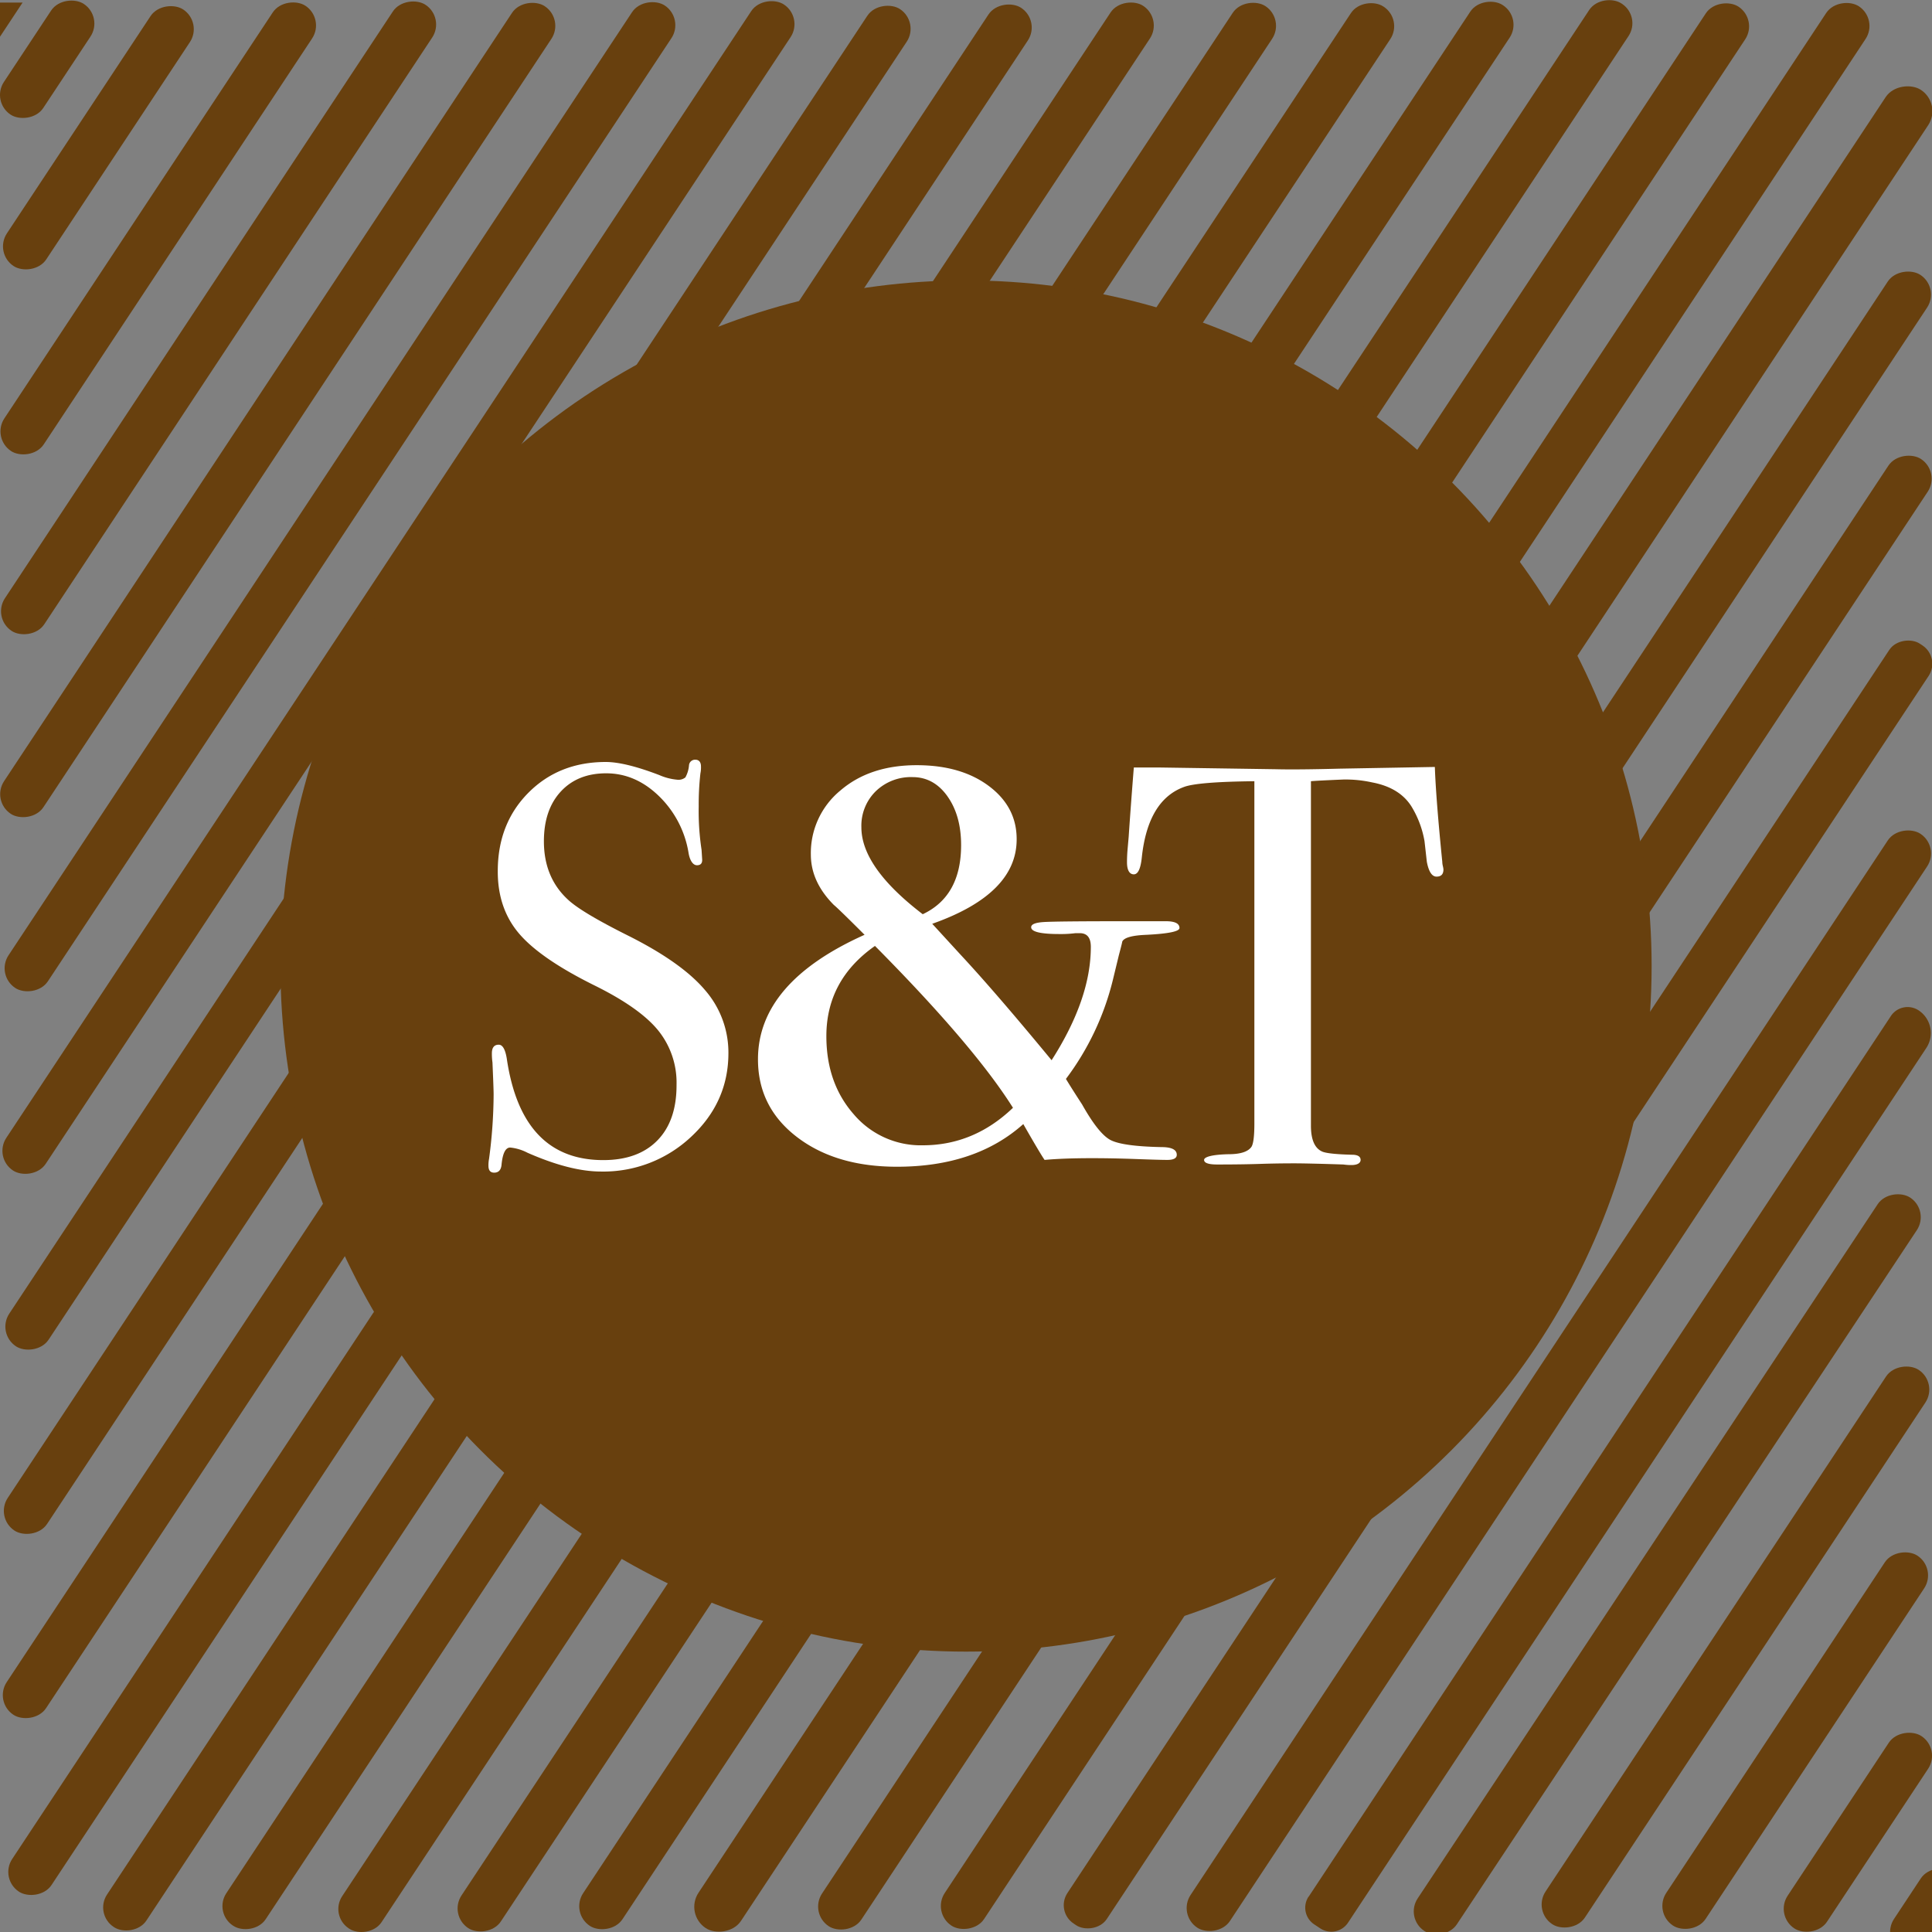
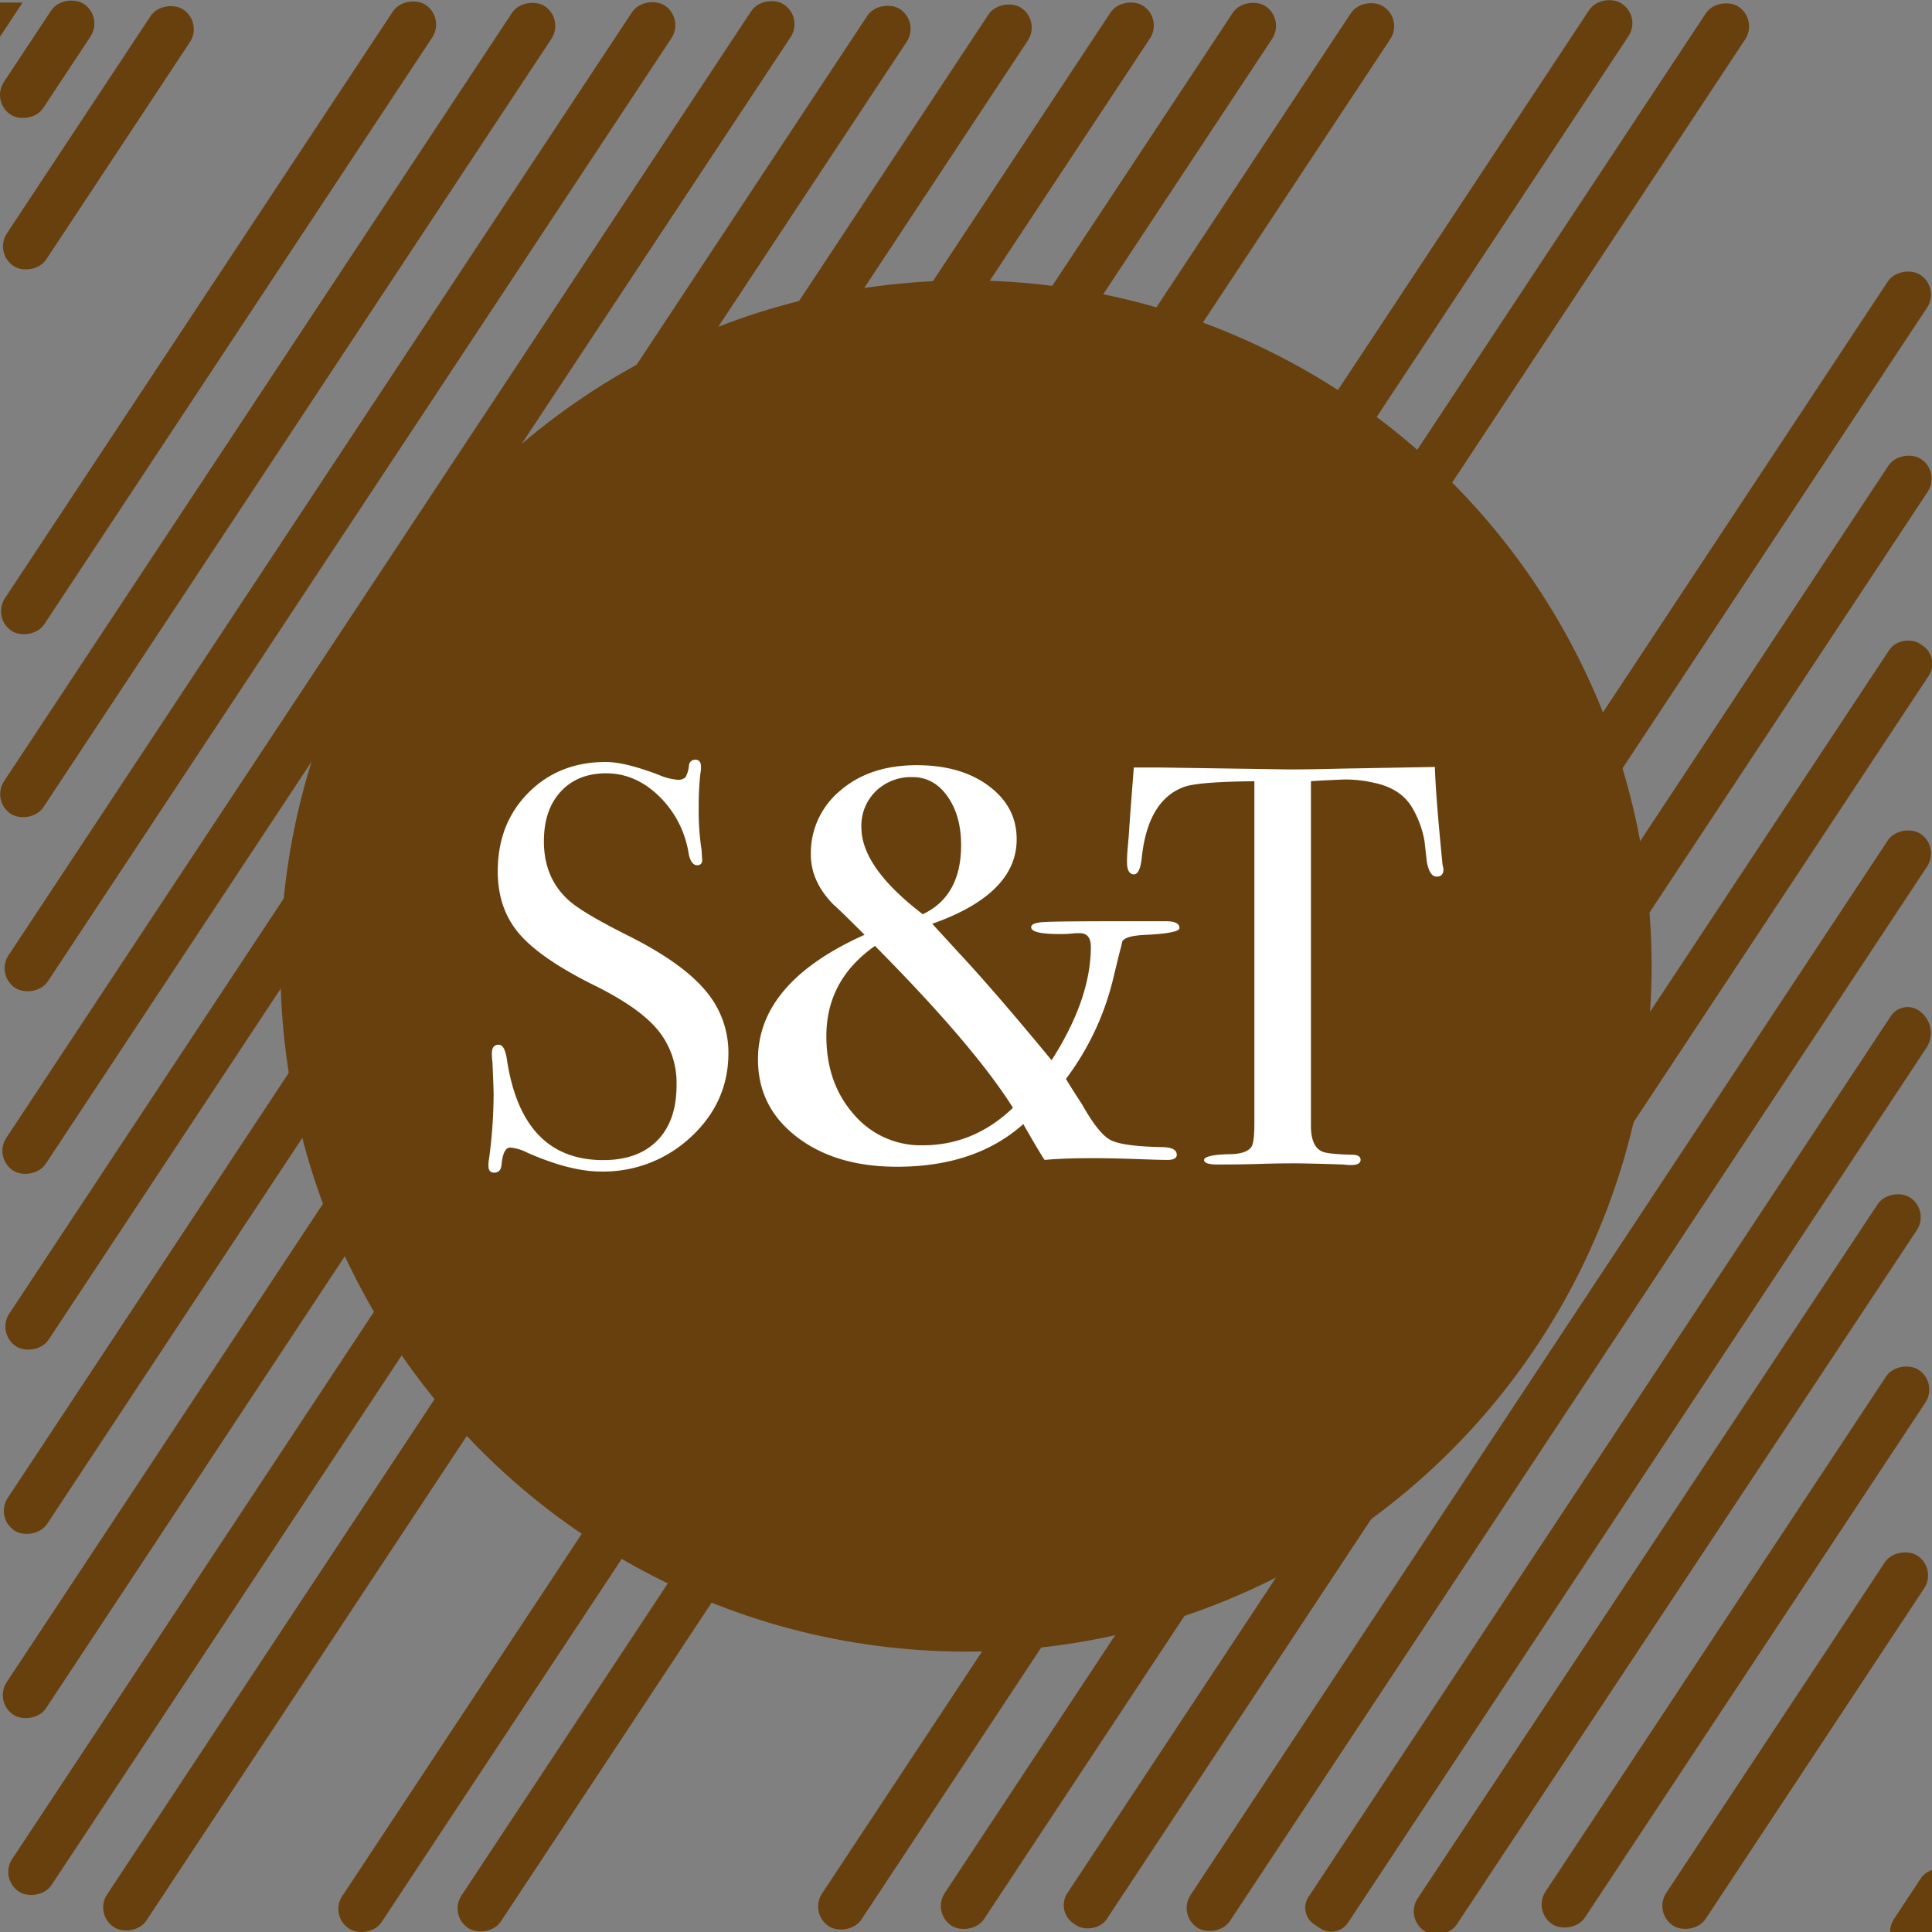
<svg xmlns="http://www.w3.org/2000/svg" viewBox="0 0 535.27 535.27">
  <rect x="0" y="0" width="535.27" height="535.27" fill="#808080" stroke="none" />
  <defs>
    <style>.cls-1{fill:none;}.cls-2{fill:#68400e;}.cls-3{clip-path:url(#clip-path);}.cls-4{fill:#fff;}</style>
    <clipPath id="clip-path">
      <rect class="cls-1" x="-1.12" y="0.72" width="537.29" height="537.29" />
    </clipPath>
  </defs>
  <g id="Layer_9" data-name="Layer 9">
    <rect class="cls-2" x="-15.35" y="31.62" width="85.21" height="13.07" rx="6.53" transform="translate(-19.6 39.86) rotate(-56.53)" />
-     <rect class="cls-2" x="-30.1" y="56.74" width="147.89" height="13.07" rx="6.53" transform="translate(-33.12 64.96) rotate(-56.53)" />
    <rect class="cls-2" x="-43.42" y="81.52" width="207.94" height="13.07" rx="6.53" transform="translate(-46.29 90.01) rotate(-56.53)" />
    <rect class="cls-2" x="-57.17" y="107.05" width="268.24" height="13.07" rx="6.53" transform="translate(-60.24 115.14) rotate(-56.53)" />
    <rect class="cls-2" x="-68.96" y="131.07" width="326.3" height="13.07" rx="6.53" transform="translate(-72.54 140.3) rotate(-56.53)" />
    <rect class="cls-2" x="-83.25" y="156.22" width="387.27" height="13.07" rx="6.53" transform="translate(-86.25 165.09) rotate(-56.53)" />
    <rect class="cls-2" x="-95.18" y="181.21" width="444.12" height="13.07" rx="6.53" transform="translate(-99.7 190.06) rotate(-56.53)" />
    <rect class="cls-2" x="-109.41" y="206.56" width="505.74" height="13.07" rx="6.53" transform="translate(-113.42 215.26) rotate(-56.53)" />
    <rect class="cls-2" x="-123.57" y="231.81" width="567.58" height="13.07" rx="6.53" transform="translate(-126.96 240.56) rotate(-56.53)" />
    <rect class="cls-2" x="-135.2" y="256.34" width="626.23" height="13.07" rx="6.53" transform="translate(-139.49 266.33) rotate(-56.53)" />
    <rect class="cls-2" x="-111.5" y="261.31" width="637.84" height="13.07" rx="6.47" transform="translate(-130.4 293.17) rotate(-56.53)" />
-     <rect class="cls-2" x="-78.46" y="260.91" width="637.87" height="13.07" rx="6.47" transform="translate(-115.24 320.58) rotate(-56.53)" />
    <rect class="cls-2" x="-46.67" y="261.11" width="639.33" height="13.07" rx="6.44" transform="translate(-100.82 347.78) rotate(-56.53)" />
    <rect class="cls-2" x="-13.4" y="261.46" width="638.16" height="13.07" rx="6.53" transform="translate(-86.45 375.21) rotate(-56.53)" />
-     <rect class="cls-2" x="20.43" y="261.1" width="637.54" height="13.07" rx="6.53" transform="translate(-71.11 403.01) rotate(-56.53)" />
-     <rect class="cls-2" x="58.6" y="272.46" width="610.51" height="14.12" rx="7.06" transform="translate(-69.97 428.91) rotate(-56.53)" />
    <rect class="cls-2" x="106.6" y="298.35" width="548.44" height="13.07" rx="6.53" transform="translate(-83.52 454.44) rotate(-56.53)" />
    <rect class="cls-2" x="154.36" y="323.78" width="487.1" height="13.07" rx="6.53" transform="translate(-97.07 480.1) rotate(-56.53)" />
    <rect class="cls-2" x="202.48" y="349.3" width="425.09" height="13.07" rx="6.1" transform="translate(-110.68 505.83) rotate(-56.53)" />
    <rect class="cls-2" x="250.22" y="375.96" width="363.31" height="13.07" rx="6.53" transform="translate(-125.36 531.85) rotate(-56.53)" />
    <path class="cls-2" d="M302.42,400.52H594.91a5.55,5.55,0,0,1,5.55,5.55v0a7.52,7.52,0,0,1-7.52,7.52H302.42a5.55,5.55,0,0,1-5.55-5.55v-2a5.55,5.55,0,0,1,5.55-5.55Z" transform="translate(-138.32 556.87) rotate(-56.53)" />
    <rect class="cls-2" x="342.02" y="425.52" width="244.78" height="13.07" rx="6.52" transform="matrix(0.55, -0.83, 0.83, 0.55, -152.11, 581.22)" />
    <rect class="cls-2" x="388.76" y="449.74" width="184.1" height="13.07" rx="6.53" transform="translate(-164.96 605.76) rotate(-56.53)" />
    <rect class="cls-2" x="435.95" y="475.76" width="122.84" height="13.07" rx="6.53" transform="translate(1173.99 333.34) rotate(123.47)" />
-     <rect class="cls-2" x="482.79" y="501.05" width="63.87" height="13.07" rx="6.53" transform="translate(-192.55 657.07) rotate(-56.53)" />
    <rect class="cls-2" x="-5.31" y="9.89" width="36.77" height="13.07" rx="6.53" transform="translate(-7.84 18.27) rotate(-56.53)" />
  </g>
  <g id="Layer_11" data-name="Layer 11">
    <g class="cls-3">
      <rect class="cls-2" x="520.64" y="523.07" width="26.51" height="13.07" rx="6.53" transform="translate(-202.32 682.93) rotate(-56.53)" />
      <rect class="cls-2" x="-19.5" y="-6.53" width="36.77" height="13.07" rx="6.53" transform="translate(-0.5 -0.93) rotate(-56.53)" />
    </g>
  </g>
  <g id="Layer_4" data-name="Layer 4">
    <circle class="cls-2" cx="267.64" cy="267.64" r="189.95" />
  </g>
  <g id="Layer_10" data-name="Layer 10">
    <path class="cls-4" d="M191.43,315a35.46,35.46,0,0,1-24.92,9.58q-8.55,0-20.42-5.23a13.08,13.08,0,0,0-4.74-1.42q-1.9,0-2.38,4.59c-.1,1.58-.79,2.37-2.05,2.37-1.06,0-1.59-.63-1.59-1.9a8.84,8.84,0,0,1,.16-1.9,137,137,0,0,0,1.27-17.88c0-1.05-.11-4-.32-8.86a16.73,16.73,0,0,1-.16-2.53c0-1.58.64-2.38,1.9-2.38q1.59,0,2.22,3.8,4.11,28.17,26.74,28.17,9.66,0,15-5.46t5.3-15.43a23,23,0,0,0-5.15-15.11q-5.13-6.25-17.64-12.42-15-7.44-20.89-14.4t-5.85-17.25q0-13.14,8.46-21.68t21.44-8.55q5.39,0,14.88,3.64a15.87,15.87,0,0,0,4.91,1.27,3,3,0,0,0,2.29-.64,8.29,8.29,0,0,0,1-3.32,1.68,1.68,0,0,1,1.74-1.58c1,0,1.58.63,1.58,1.9a8.24,8.24,0,0,1-.16,1.9,76.87,76.87,0,0,0-.47,9.17,71.47,71.47,0,0,0,.79,12l.16,2.53c.1,1.16-.37,1.74-1.43,1.74s-2-1.21-2.37-3.64a28.19,28.19,0,0,0-8.23-15.58q-6.48-6.25-14.56-6.25-7.91,0-12.58,5.06t-4.67,13.77q0,10.13,6.81,16.3,3.8,3.48,16.46,9.81,14.87,7.44,21.36,15.11a26.33,26.33,0,0,1,6.49,17.49Q201.8,305.38,191.43,315Z" />
    <path class="cls-4" d="M398,242.87q-1.91,0-2.69-4.12l-.64-5.69a27.34,27.34,0,0,0-3.64-9.66q-3.31-5.22-10.91-6.64a34.17,34.17,0,0,0-7.92-.79c-5,.21-8,.37-9,.47v95.43c0,3.79,1,6.17,3,7.12,1,.52,4,.84,8.86.95,1.27.1,1.9.58,1.9,1.42s-.84,1.42-2.53,1.42a14.44,14.44,0,0,1-2.22-.15q-9.5-.31-13.45-.32-5.22,0-9.81.16c-3.06.1-7,.16-11.71.16-2.43,0-3.64-.43-3.64-1.27s2.27-1.48,6.8-1.58c3.27,0,5.39-.69,6.33-2.06.53-.84.8-3,.8-6.49V216.44q-15.68.17-19.47,1.58-10,3.64-11.71,19.47c-.32,3.16-1.05,4.75-2.22,4.75s-1.89-1.11-1.89-3.33q0-1.74.15-3.48l.32-3.64q.48-7.28,1.42-19.15h7.13l32.28.48q5.7.15,17.72-.16l26.27-.47q.31,8.85,2.06,26.26a5.36,5.36,0,0,0,.16,1.19,7.84,7.84,0,0,1,.16.87C399.94,242.18,399.3,242.87,398,242.87Z" />
    <path class="cls-4" d="M317.53,259c-3.93.16-6.14.79-6.61,1.89,0,.16-.31,1.42-.94,3.78l-1.66,6.85a75.44,75.44,0,0,1-13,27.4c.95,1.58,2.44,3.94,4.49,7.09q4.49,8,7.79,9.8c2.21,1.19,6.93,1.85,14.18,2q4.24,0,4.25,2.13c0,.94-.87,1.42-2.6,1.42q-2.13,0-8.62-.24t-12.17-.24q-8,0-13.23.48c-.78-1.11-2.75-4.41-5.9-9.93q-13.23,11.82-35,11.82-17,0-27.76-8.27t-10.75-21.5q0-21.25,29.53-34.49-7.32-7.32-8.5-8.26-6.37-6.39-6.38-13.94A22.43,22.43,0,0,1,232.85,219q8.15-7,21.14-7,12.28,0,20,5.79t7.68,14.77q0,15.12-23.39,23.38l7.8,8.51q9.69,10.4,25.27,29.29,10.88-17,10.87-31.42,0-3.78-3.07-3.78h-1.18a32.85,32.85,0,0,1-4.49.24c-5.2,0-7.79-.63-7.79-1.89,0-.79,1.1-1.26,3.3-1.42s9.84-.24,22.92-.24H323q3.78,0,3.78,1.89Q326.75,258.54,317.53,259Zm-75.11,3.07q-13.47,9.45-13.47,25,0,13,7.56,21.62a24.34,24.34,0,0,0,19.14,8.62q14.16,0,25-10.39Q269.82,289.72,242.42,262.08Zm20.08-41.45q-3.78-5.32-9.69-5.32a14,14,0,0,0-10.16,3.9,13.39,13.39,0,0,0-4,10q0,11.1,17,24.09,10.62-5,10.63-19.13Q266.28,225.95,262.5,220.63Z" />
  </g>
</svg>